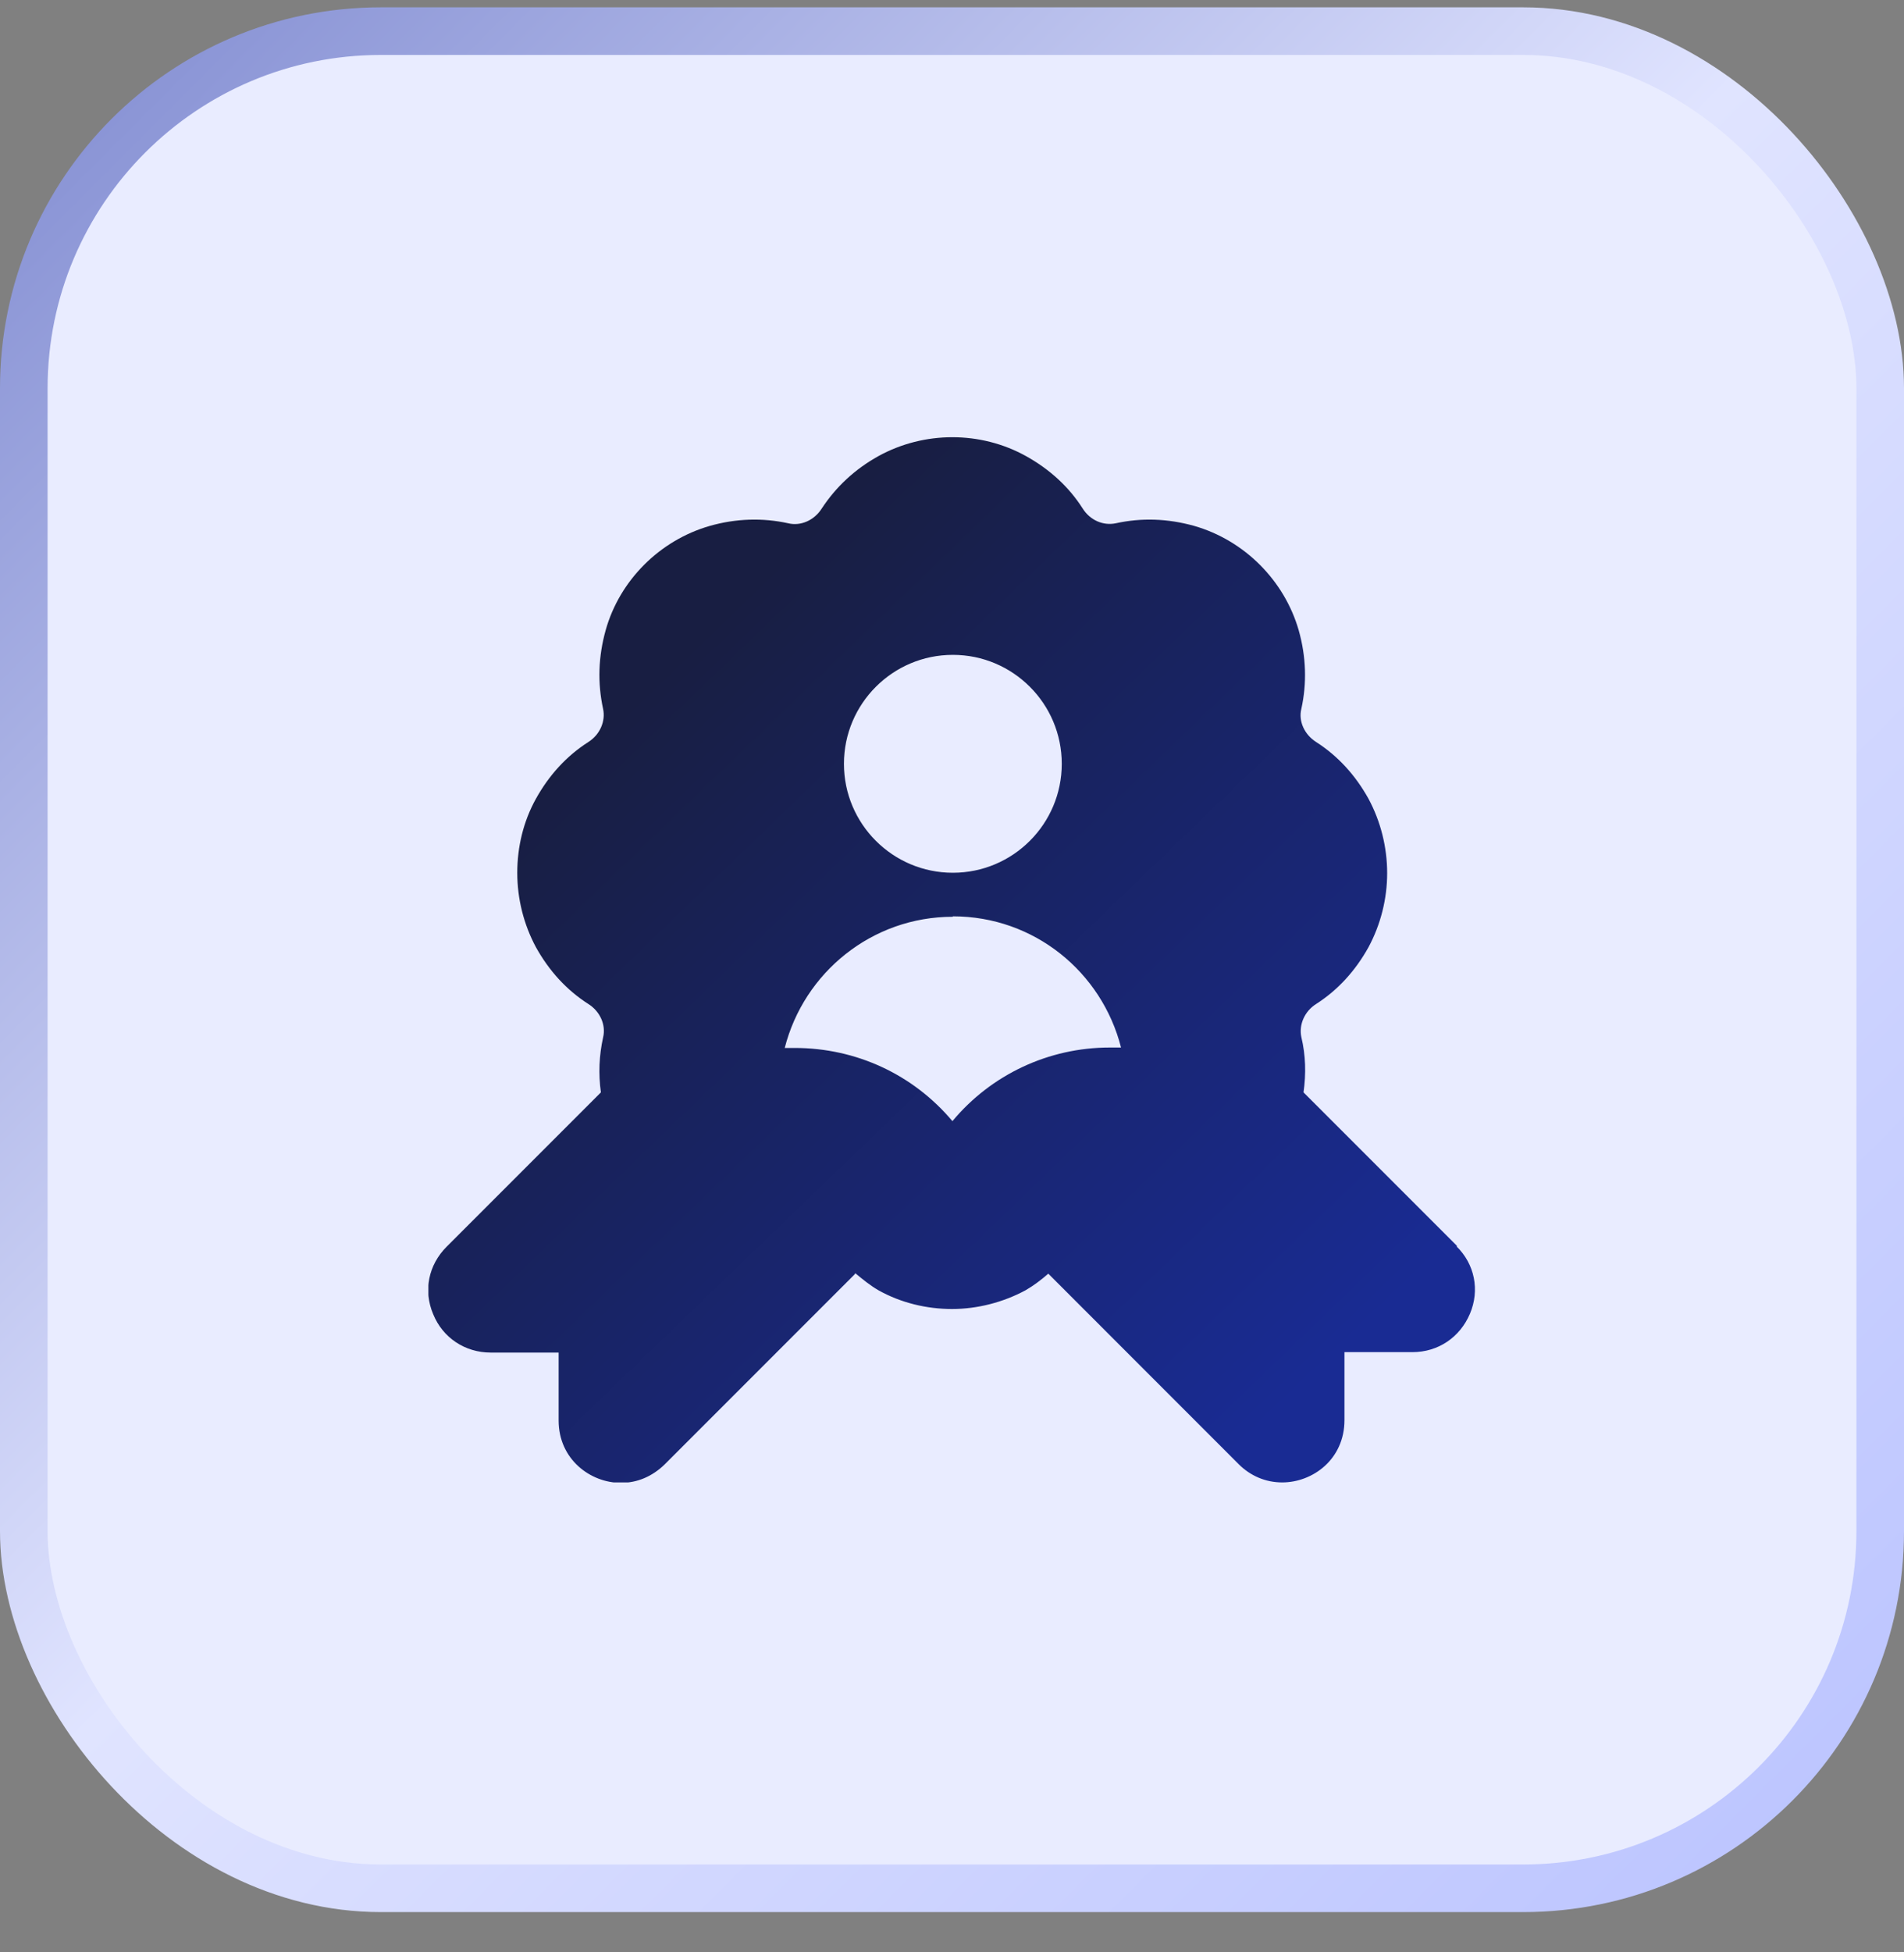
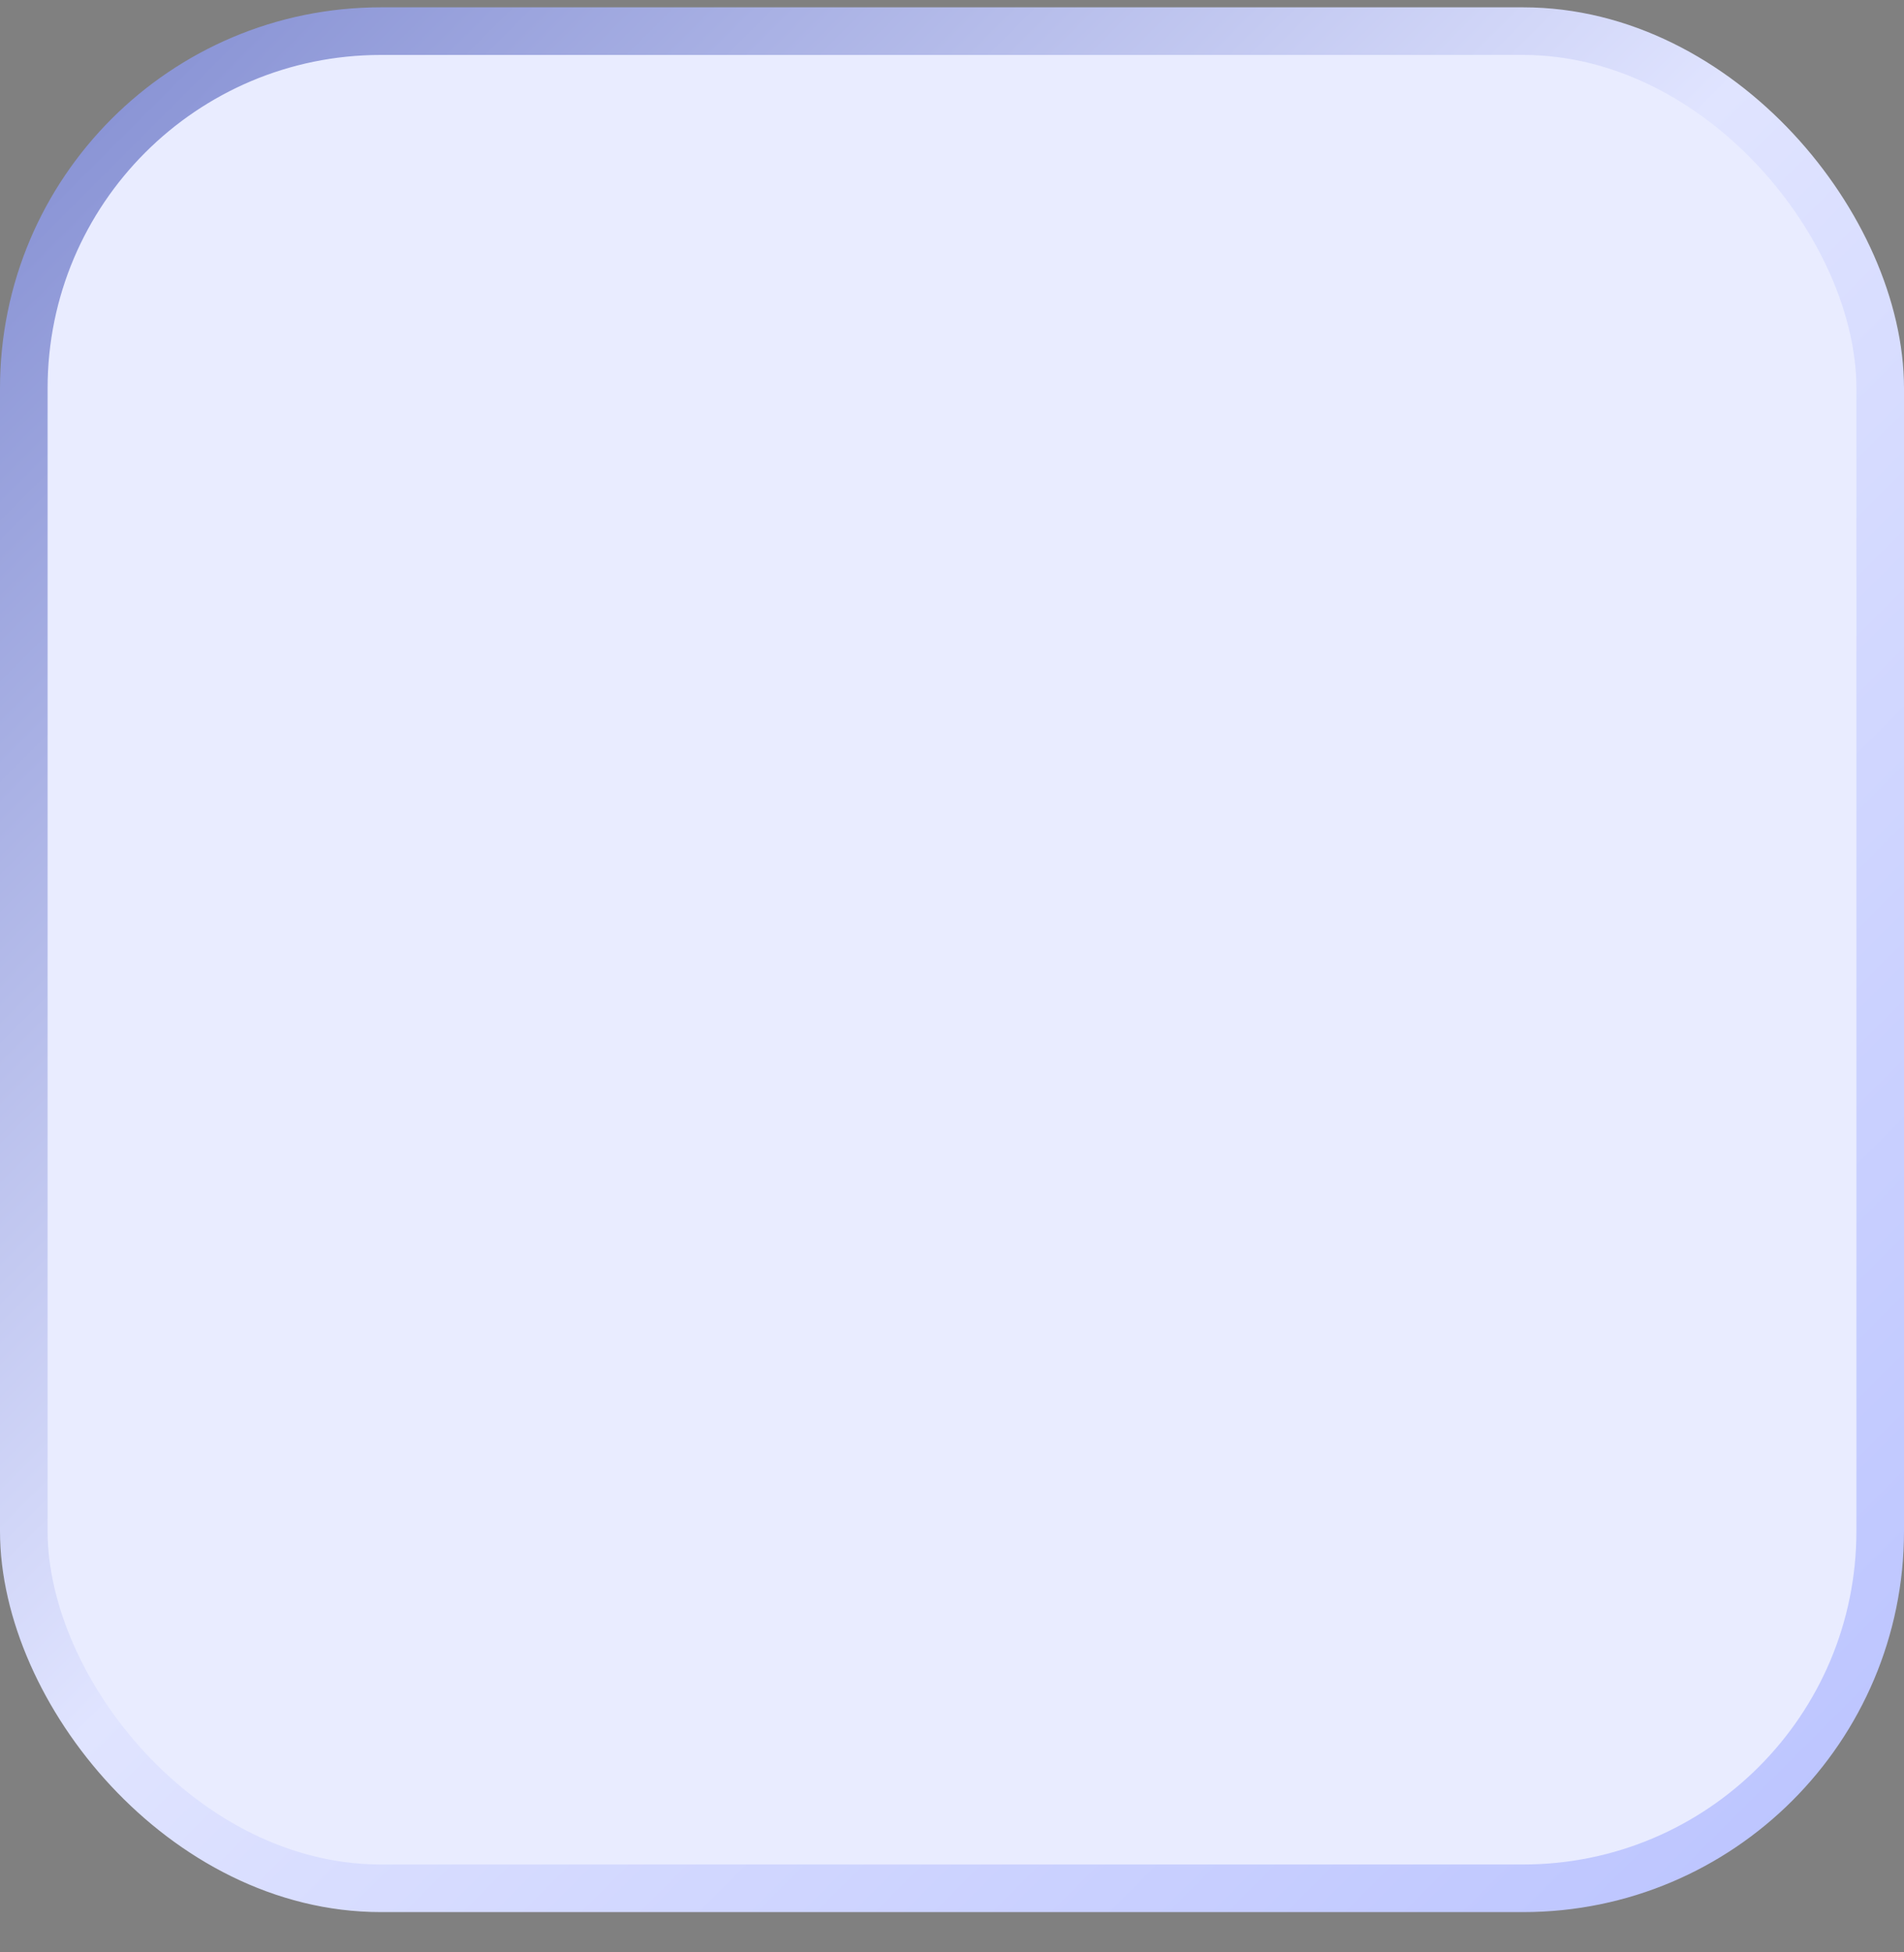
<svg xmlns="http://www.w3.org/2000/svg" width="40" height="41" viewBox="0 0 40 41" fill="none">
  <rect x="0" y="0" width="40" height="41" fill="#808080" stroke="none" />
  <rect x="0.5" y="0.654" width="39" height="39" rx="7.5" fill="#E9ECFF" />
  <rect x="0.5" y="0.654" width="39" height="39" rx="7.5" stroke="url(#paint0_linear_12044_17357)" />
  <g clip-path="url(#clip0_12044_17357)">
-     <path d="M30.616 26.171L27.385 22.94C27.44 22.547 27.431 22.163 27.339 21.778C27.285 21.522 27.404 21.238 27.651 21.083C28.108 20.79 28.474 20.387 28.749 19.893C29.005 19.417 29.142 18.877 29.142 18.337C29.142 17.788 29.005 17.248 28.749 16.772C28.474 16.278 28.108 15.876 27.651 15.583C27.404 15.427 27.275 15.143 27.339 14.887C27.458 14.347 27.44 13.789 27.285 13.24C26.983 12.188 26.141 11.346 25.088 11.044C24.53 10.888 23.981 10.87 23.441 10.989C23.175 11.044 22.901 10.925 22.745 10.678C22.453 10.22 22.05 9.854 21.556 9.579C20.604 9.049 19.414 9.049 18.453 9.579C17.959 9.854 17.566 10.22 17.264 10.678C17.108 10.925 16.825 11.053 16.559 10.989C16.019 10.87 15.461 10.888 14.912 11.044C13.859 11.346 13.018 12.188 12.725 13.231C12.569 13.789 12.551 14.338 12.67 14.887C12.725 15.143 12.606 15.427 12.359 15.583C11.901 15.876 11.535 16.278 11.26 16.772C10.995 17.248 10.867 17.788 10.867 18.328C10.867 18.877 11.004 19.417 11.26 19.893C11.535 20.387 11.901 20.79 12.359 21.083C12.606 21.238 12.734 21.522 12.67 21.787C12.587 22.163 12.569 22.547 12.624 22.94L9.384 26.18C9 26.564 8.89 27.104 9.101 27.599C9.302 28.093 9.769 28.404 10.309 28.404H11.736V29.831C11.736 30.646 12.404 31.14 13.045 31.14C13.393 31.14 13.704 31.003 13.96 30.756L17.959 26.757C17.959 26.757 17.959 26.747 17.968 26.738C18.124 26.866 18.279 26.994 18.453 27.095C18.929 27.361 19.469 27.489 20 27.489C20.531 27.489 21.071 27.351 21.547 27.095C21.721 26.994 21.876 26.875 22.023 26.747L26.022 30.747C26.269 30.994 26.589 31.131 26.937 31.131C27.577 31.131 28.245 30.646 28.245 29.822V28.395H29.673C30.213 28.395 30.671 28.084 30.881 27.589C31.091 27.095 30.982 26.546 30.597 26.171H30.616ZM20.018 13.752C21.281 13.752 22.306 14.777 22.306 16.04C22.306 17.303 21.281 18.328 20.018 18.328C18.755 18.328 17.73 17.303 17.73 16.04C17.73 14.777 18.755 13.752 20.018 13.752ZM20.018 19.243C21.73 19.243 23.148 20.415 23.551 21.998C23.432 21.998 23.34 21.998 23.313 21.998C22.032 21.998 20.824 22.565 20.009 23.544C19.186 22.565 17.987 22.007 16.696 22.007C16.669 22.007 16.587 22.007 16.486 22.007C16.889 20.424 18.316 19.252 20.018 19.252V19.243Z" fill="url(#paint1_linear_12044_17357)" />
-   </g>
+     </g>
  <defs>
    <linearGradient id="paint0_linear_12044_17357" x1="0" y1="0.154" x2="40" y2="40.154" gradientUnits="userSpaceOnUse">
      <stop stop-color="#7F8AD0" />
      <stop offset="0.475" stop-color="#E0E4FF" />
      <stop offset="1" stop-color="#B9C2FF" />
    </linearGradient>
    <linearGradient id="paint1_linear_12044_17357" x1="12.494" y1="15.516" x2="26.467" y2="30.009" gradientUnits="userSpaceOnUse">
      <stop stop-color="#181E42" />
      <stop offset="1" stop-color="#192B93" />
    </linearGradient>
    <clipPath id="clip0_12044_17357">
      <rect width="22" height="21.954" fill="white" transform="translate(9 9.177)" />
    </clipPath>
  </defs>
</svg>